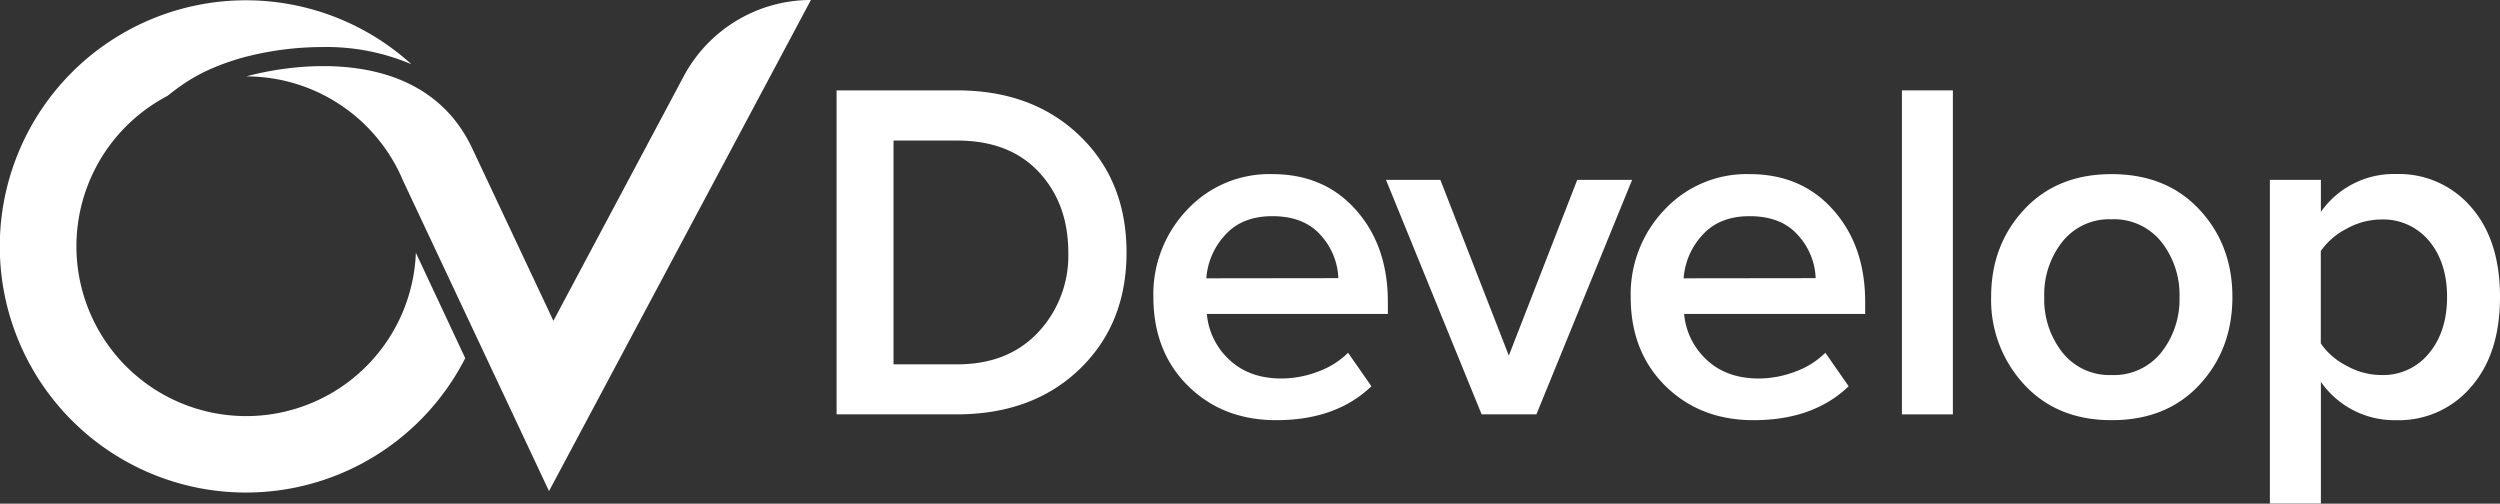
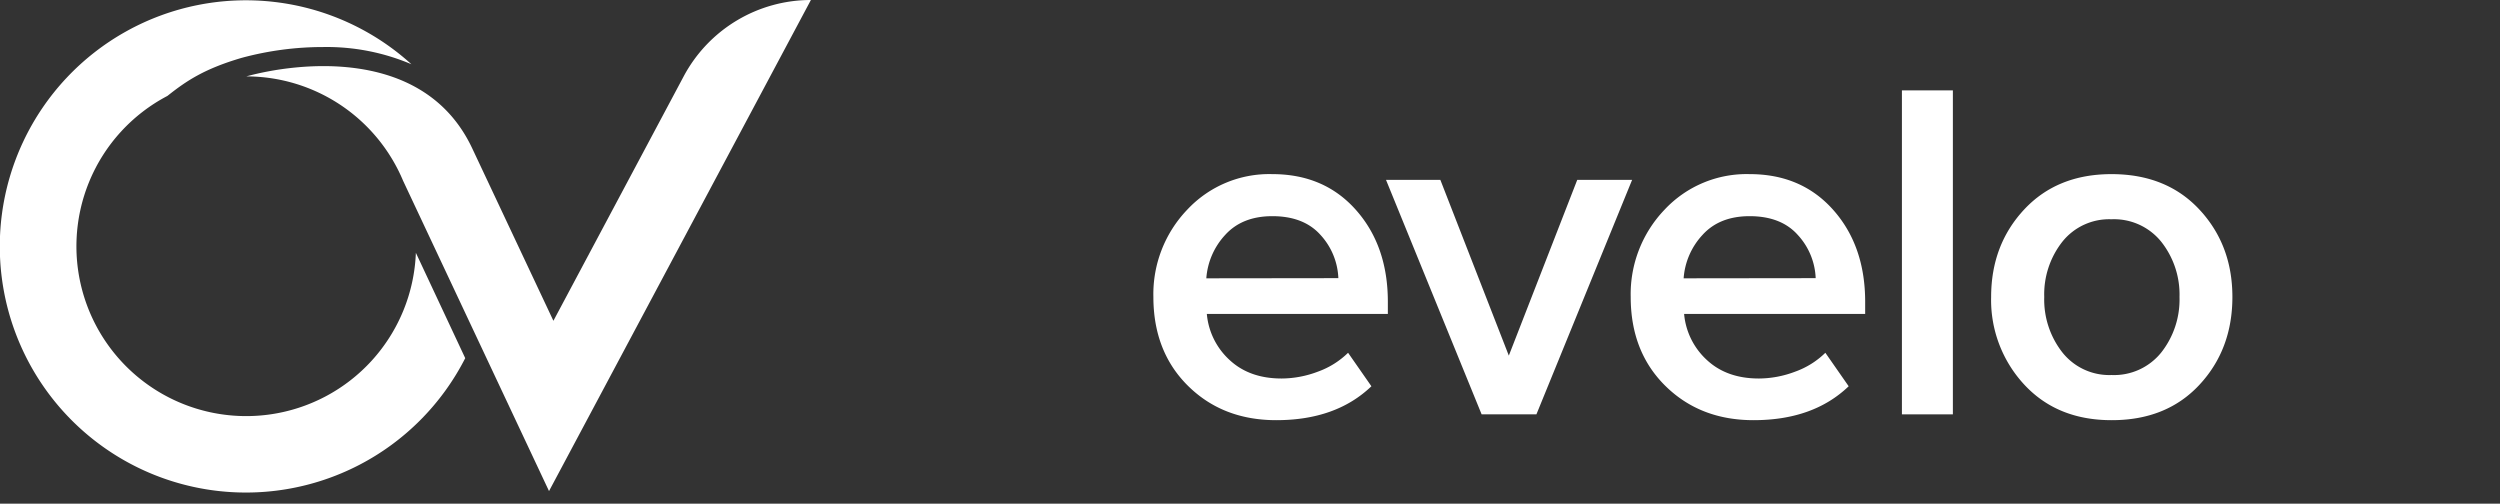
<svg xmlns="http://www.w3.org/2000/svg" viewBox="0 0 580.9 117.03">
  <rect x="0" y="0" width="580.9" height="117.03" fill="#333333" stroke="none" />
  <defs>
    <style>.cls-1{fill:#fff;}</style>
  </defs>
  <g id="Слой_2" data-name="Слой 2">
    <g id="Слой_1-2" data-name="Слой 1">
-       <path class="cls-1" d="M222.39,96.28h-28V21h28q17.49,0,28.43,10.49t10.94,27.18q0,16.59-10.88,27.08T222.39,96.28Zm0-11.62q11.85,0,18.84-7.45a26,26,0,0,0,7-18.5q0-11.39-6.83-18.72t-19-7.33H207.62v52Z" />
      <path class="cls-1" d="M296.55,97.63q-12.42,0-20.48-7.95T268,69a28.37,28.37,0,0,1,7.84-20.25,26.07,26.07,0,0,1,19.8-8.29q12.06,0,19.45,8.35t7.39,21.32v2.82H280.42a16.45,16.45,0,0,0,5.3,10.71q4.62,4.29,12.07,4.29a24,24,0,0,0,8.4-1.58,19.36,19.36,0,0,0,7.05-4.4l5.42,7.78Q310.43,97.64,296.55,97.63Zm14.43-33a15.73,15.73,0,0,0-4.11-10q-3.9-4.4-11.22-4.4-7,0-10.95,4.34a16.58,16.58,0,0,0-4.4,10.1Z" />
      <path class="cls-1" d="M357,96.28H344.27L322.05,41.79h12.63l15.91,40.84,15.9-40.84h12.75Z" />
      <path class="cls-1" d="M407.45,97.63q-12.4,0-20.47-7.95T378.91,69a28.37,28.37,0,0,1,7.84-20.25,26.09,26.09,0,0,1,19.8-8.29q12.06,0,19.45,8.35t7.39,21.32v2.82H391.32a16.49,16.49,0,0,0,5.3,10.71q4.62,4.29,12.07,4.29a24,24,0,0,0,8.4-1.58,19.28,19.28,0,0,0,7.05-4.4l5.42,7.78Q421.33,97.64,407.45,97.63Zm14.44-33a15.69,15.69,0,0,0-4.12-10c-2.59-2.93-6.34-4.4-11.22-4.4q-7,0-10.94,4.34a16.52,16.52,0,0,0-4.4,10.1Z" />
      <path class="cls-1" d="M453.77,96.28H441.93V21h11.84Z" />
      <path class="cls-1" d="M490.63,97.63q-12.63,0-20.3-8.29A28.88,28.88,0,0,1,462.66,69q0-12.08,7.67-20.31t20.3-8.23q12.75,0,20.42,8.23T518.72,69q0,12.18-7.67,20.42T490.63,97.63Zm0-10.49a14.06,14.06,0,0,0,11.57-5.25A19.89,19.89,0,0,0,506.43,69a19.77,19.77,0,0,0-4.23-12.81,14.08,14.08,0,0,0-11.57-5.24,13.93,13.93,0,0,0-11.44,5.24A19.77,19.77,0,0,0,475,69a19.89,19.89,0,0,0,4.23,12.91A13.91,13.91,0,0,0,490.63,87.14Z" />
-       <path class="cls-1" d="M556.76,97.63a20.79,20.79,0,0,1-17.48-8.91V117H527.43V41.79h11.85v7.45a20.66,20.66,0,0,1,17.48-8.8,22.07,22.07,0,0,1,17.42,7.67Q580.9,55.78,580.9,69T574.18,89.9A22,22,0,0,1,556.76,97.63Zm-3.5-10.49a13.71,13.71,0,0,0,11.17-5.08Q568.6,77,568.6,69t-4.17-13a13.81,13.81,0,0,0-11.17-5,16.61,16.61,0,0,0-8,2.15,16.22,16.22,0,0,0-6,5.18V79.81a16.22,16.22,0,0,0,6,5.18A16.5,16.5,0,0,0,553.26,87.14Z" />
      <path class="cls-1" d="M188.42,0a33.5,33.5,0,0,0-29.56,17.74l-30.27,56.8L109.73,34.48h0c-11.27-24-41.29-19.8-52.49-16.73A39.54,39.54,0,0,1,93.66,42l0,0,33.91,72.11Z" />
      <path class="cls-1" d="M96.63,58.74A39.45,39.45,0,1,1,38.9,22.29c4.48-3.56,8.61-6.29,17.16-8.82a72.44,72.44,0,0,1,19-2.54,50.22,50.22,0,0,1,20.54,4,57.19,57.19,0,1,0,12.5,68.29Z" />
    </g>
  </g>
</svg>